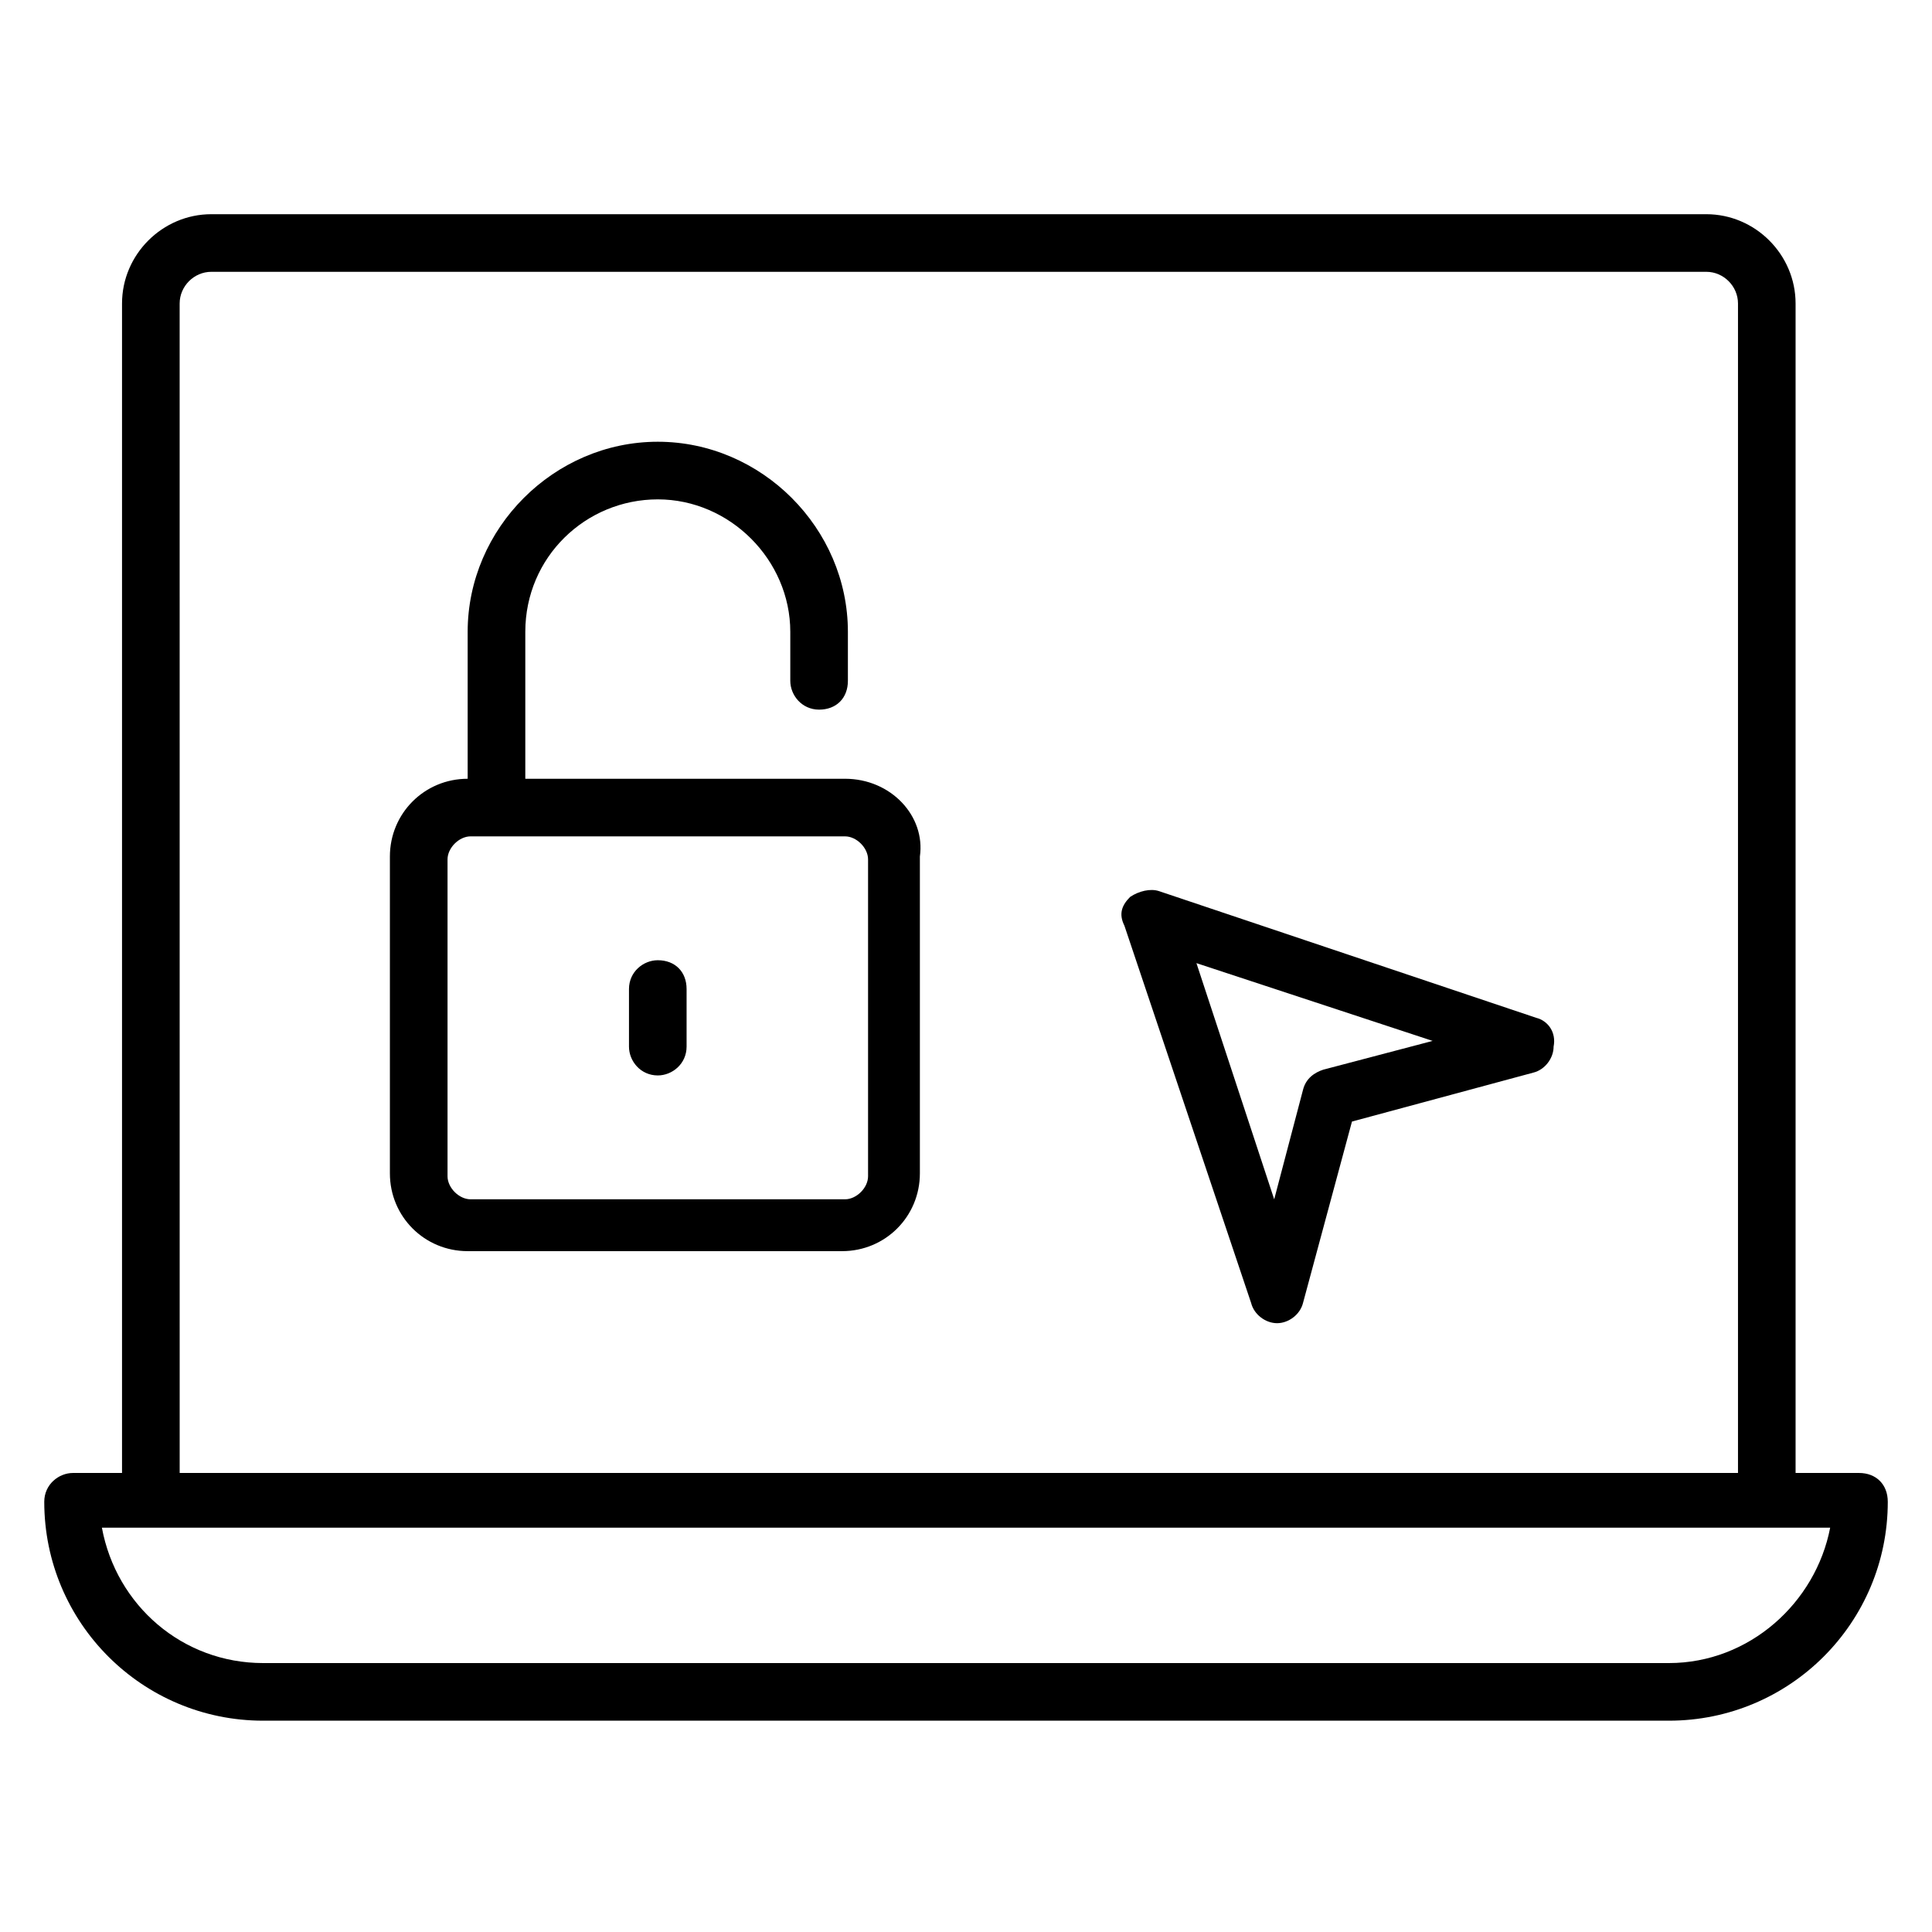
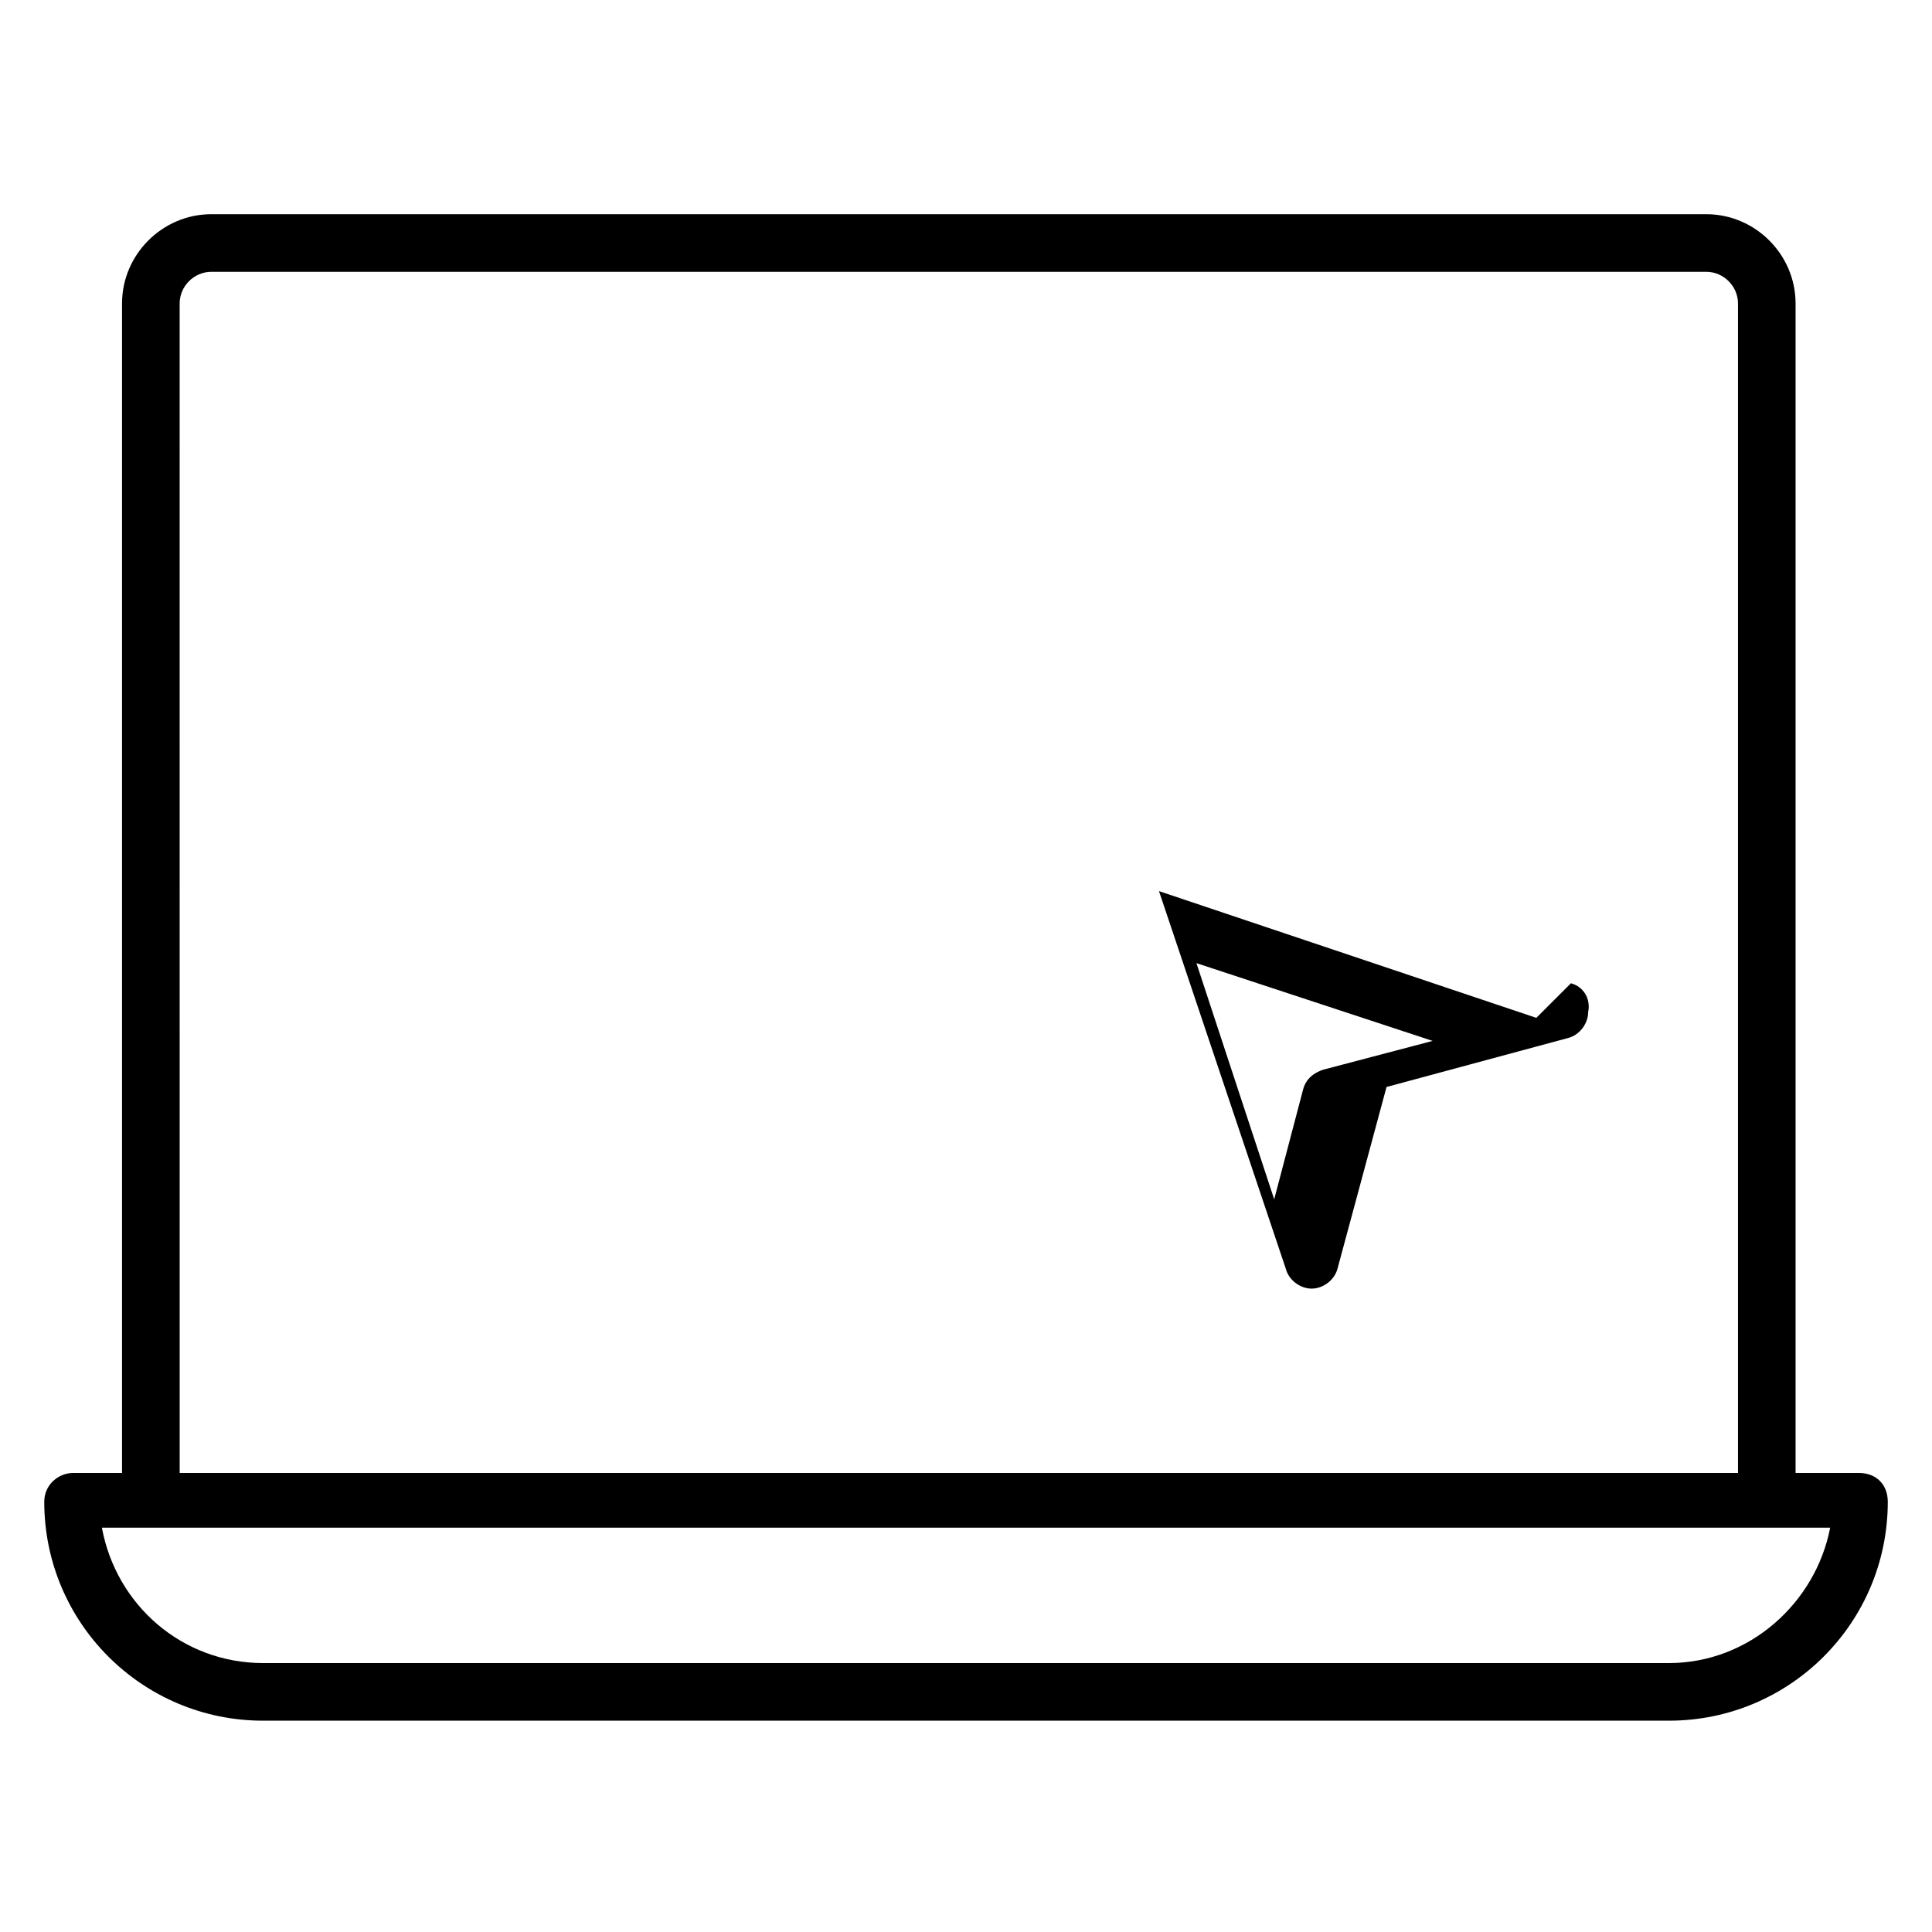
<svg xmlns="http://www.w3.org/2000/svg" fill="#000000" width="800px" height="800px" version="1.1" viewBox="144 144 512 512">
  <g>
    <path d="m636.64 534.35h-16.793v-309.92c0-12.977-10.688-23.664-23.664-23.664h-396.18c-12.977 0-23.664 10.688-23.664 23.664v309.92h-12.977c-3.816 0-7.633 3.055-7.633 7.633 0 32.062 25.953 58.016 58.016 58.016h372.52c32.062 0 58.016-25.953 58.016-58.016-0.004-4.578-3.059-7.633-7.637-7.633zm-445.03-309.92c0-4.582 3.816-8.398 8.398-8.398h396.18c4.582 0 8.398 3.816 8.398 8.398v309.92h-412.97zm394.65 360.3h-372.51c-21.375 0-38.93-15.266-42.746-35.879h458.01c-3.816 19.848-21.375 35.879-42.75 35.879z" />
-     <path d="m551.14 413.74-100-33.586c-2.289-0.762-5.344 0-7.633 1.527-2.289 2.289-3.055 4.582-1.527 7.633l33.586 100c0.762 3.055 3.816 5.344 6.871 5.344s6.106-2.289 6.871-5.344l12.977-48.09 48.09-12.977c3.055-0.762 5.344-3.816 5.344-6.871 0.766-3.82-1.523-6.871-4.578-7.637zm-56.488 13.742c-2.289 0.762-4.582 2.289-5.344 5.344l-7.633 29.008-20.609-62.594 62.594 20.609z" />
-     <path d="m367.94 350.38h-84.73v-38.93c0-19.848 16.031-35.113 35.113-35.113 19.082 0 35.113 16.031 35.113 35.113v12.977c0 3.816 3.055 7.633 7.633 7.633 4.582 0 7.633-3.055 7.633-7.633v-12.977c0-27.48-22.902-50.383-50.383-50.383-27.48 0-50.383 22.902-50.383 50.383v38.93c-11.449 0-20.609 9.16-20.609 20.609v83.969c0 11.449 9.16 20.609 20.609 20.609h99.234c11.449 0 20.609-9.16 20.609-20.609v-83.969c1.535-10.688-7.625-20.609-19.84-20.609zm6.106 105.34c0 3.055-3.055 6.106-6.106 6.106h-99.234c-3.055 0-6.106-3.055-6.106-6.106v-83.969c0-3.055 3.055-6.106 6.106-6.106h99.234c3.055 0 6.106 3.055 6.106 6.106z" />
-     <path d="m318.32 398.47c-3.816 0-7.633 3.055-7.633 7.633v15.266c0 3.816 3.055 7.633 7.633 7.633 3.816 0 7.633-3.055 7.633-7.633v-15.266c0-4.582-3.055-7.633-7.633-7.633z" />
+     <path d="m551.14 413.74-100-33.586l33.586 100c0.762 3.055 3.816 5.344 6.871 5.344s6.106-2.289 6.871-5.344l12.977-48.09 48.09-12.977c3.055-0.762 5.344-3.816 5.344-6.871 0.766-3.82-1.523-6.871-4.578-7.637zm-56.488 13.742c-2.289 0.762-4.582 2.289-5.344 5.344l-7.633 29.008-20.609-62.594 62.594 20.609z" />
  </g>
</svg>